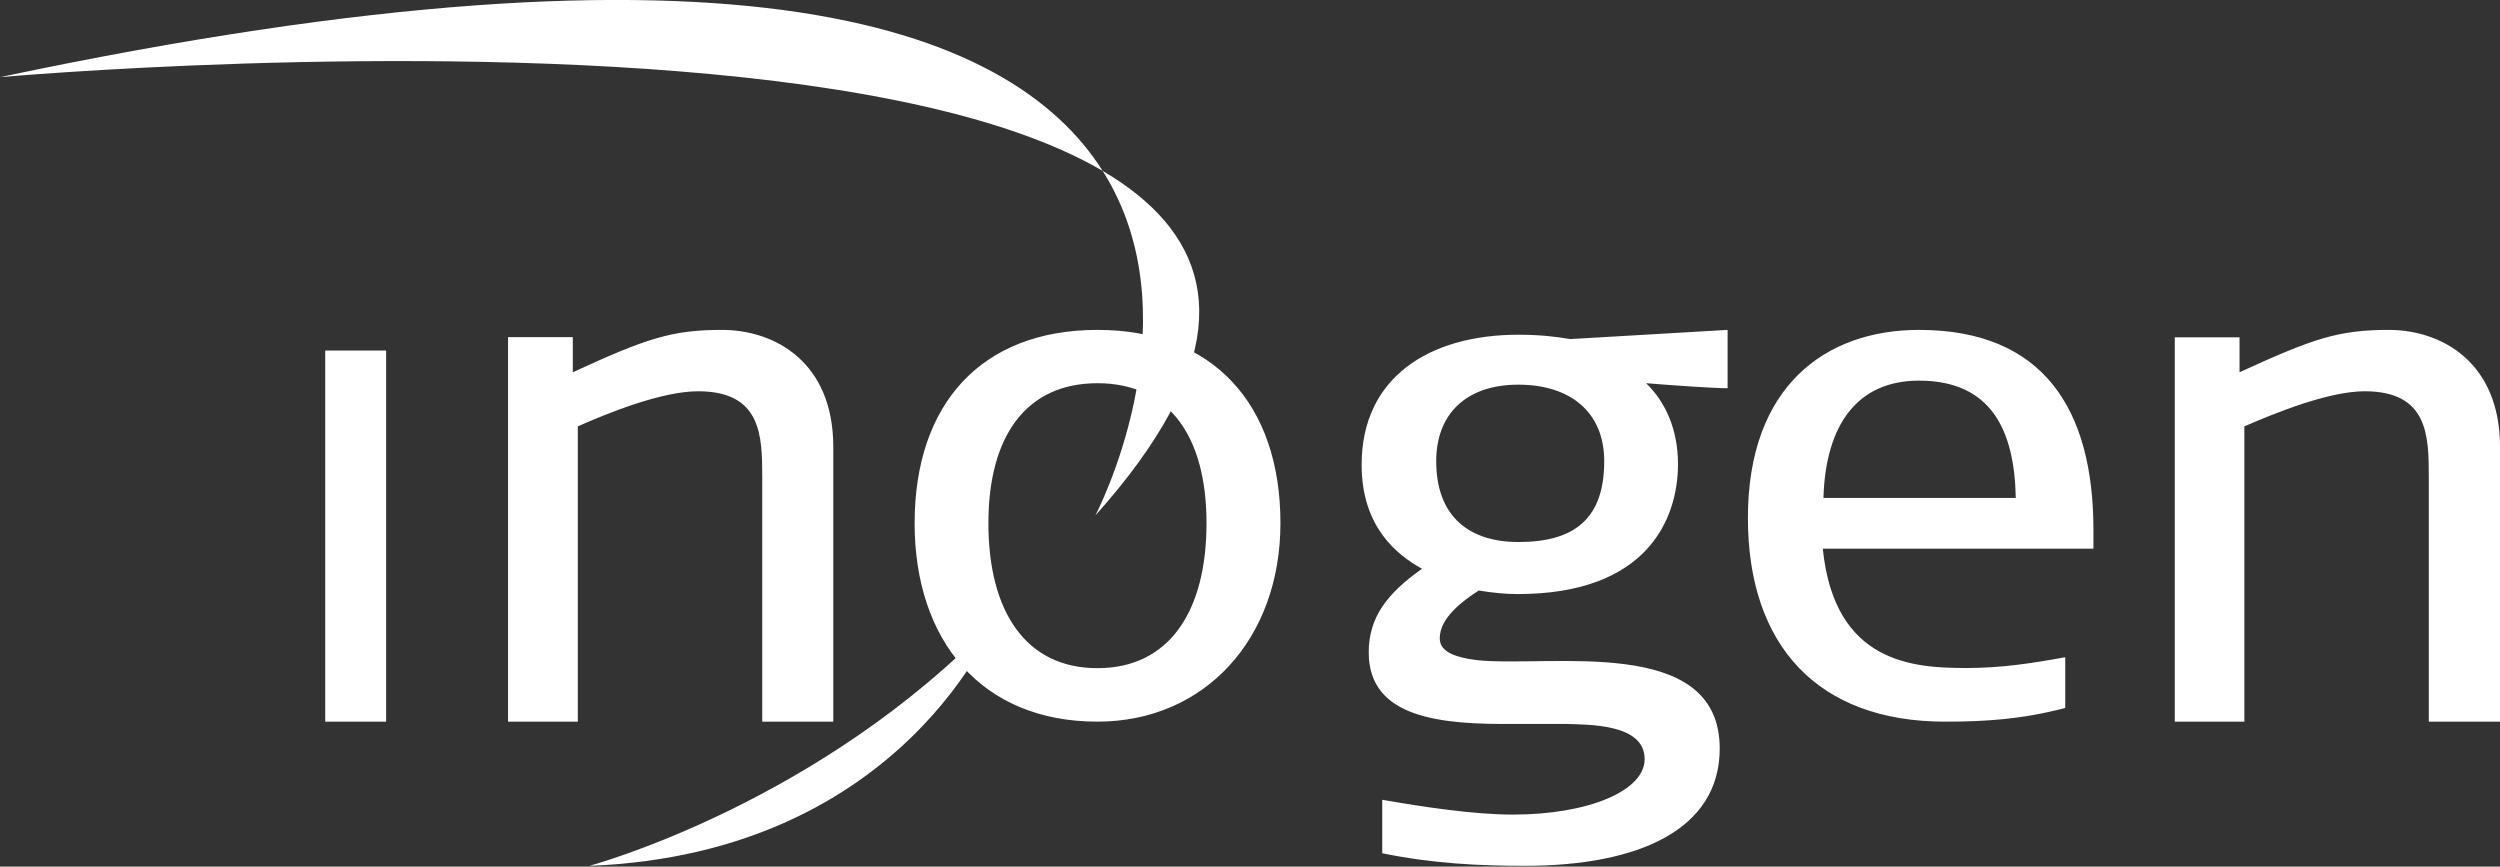
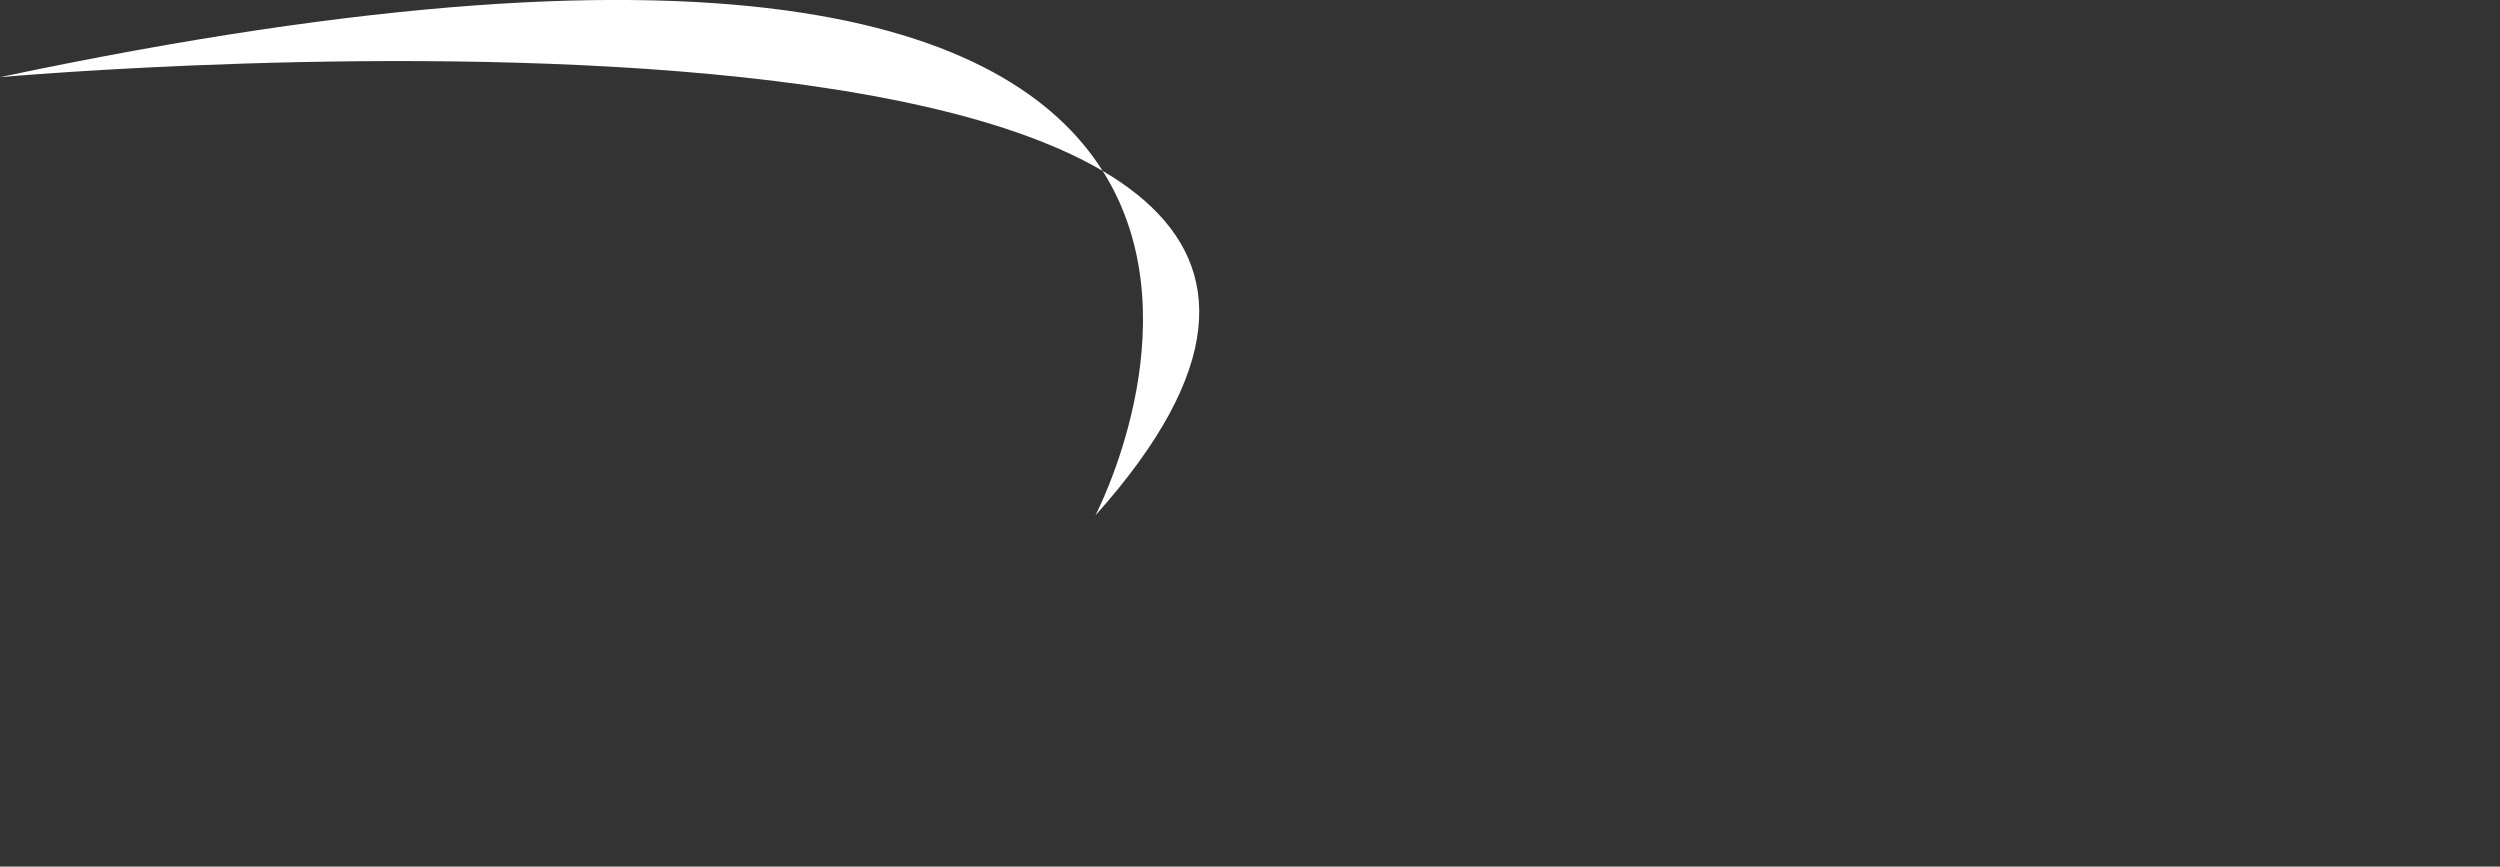
<svg xmlns="http://www.w3.org/2000/svg" version="1.2" viewBox="0 0 1552 538" width="1552" height="538">
  <rect x="0" y="0" width="1552" height="538" fill="#333333" stroke="none" />
  <title>INGN_BIG</title>
  <style>
		.s0 { fill: #ffffff } 
	</style>
  <g>
-     <path fill-rule="evenodd" class="s0" d="m618.3 384c0 0-56.5 145.9-252.4 153.5 0 0 143.1-38.4 252.4-153.5z" />
-     <path fill-rule="evenodd" class="s0" d="m239.7 217.6v230.4h-37.8v-230.4zm233.5 230.4v-152c0-25.4-0.5-53.1-39.8-53.1-22.3 0-55.1 13.1-74.7 21.8v183.3h-43.3v-238.7h40.2v21.8c45.4-20.9 61.2-26.3 92.6-26.3 32.8 0 69.1 19.9 69.1 72.6v170.6c0 0-44.2 0-44.1 0zm208.1 0c-72.4 0-113.5-50.8-113.5-123.2 0-74.1 41.5-120 113.5-120 71.6 0 113.6 45.9 113.6 120 0 72-47.2 123.2-113.6 123.2zm0-210.1c-44.1 0-67.7 32.6-67.7 86.9 0 54.7 23.1 90 67.7 90 44.6 0 67.7-35.3 67.7-90 0-54.3-23.5-86.9-67.7-86.9zm340.6 0c11.8 11.4 19.8 28.4 19.8 50.2 0 34.4-19.4 80.7-99.5 80.7-7.9 0-16.3-0.9-24.2-2.2-10.1 6.5-24.2 17-24.2 29.6 0 7 6.1 11.4 22.8 13.6 45.4 4.8 151-16.2 151 54.9 0 50.2-50.1 72.8-121 72.8-27.7 0-56.8-1.3-88.5-7.8v-33.2c25.1 4.4 56.8 9.2 81 9.2 47.1 0 81.9-14.8 81.9-34.4 0-21.9-33.9-21.4-49.3-21.9h-31.3c-45.7 0.5-90.7-3.4-90.7-44.4 0-21.8 11.5-36.7 33.1-51.9-15.9-8.8-37.5-26.2-37.5-64.6 0-54.1 41.9-80.7 97.3-80.7 14.1 0 23.8 1.3 32.2 2.7l97.7-5.7v36.2c-9.7 0-33.9-1.8-50.6-3.1zm-79.3 0.9c-32.5 0-51 18.3-51 47.5 0 34.9 21.1 50.2 51 50.2 35.2 0 53.3-14.8 53.3-50.2 0-30.5-21.1-47.5-53.3-47.5zm357 101.8h-168c7.2 71.8 57.1 74.1 89.5 74.1 20.5 0 39.3-2.7 61-6.7v31.5c-26.9 7.1-49.9 8.5-74.6 8.5-78.9 0-122.4-47.1-122.4-126.5 0-82.1 48.6-116.7 106.2-116.7 77.2 0 108.3 49.2 108.3 124.2zm-108.3-104.3c-38 0-58 27.1-59.3 72.8h119.4c-0.8-42.1-15.3-72.8-60.1-72.8zm316.5 211.7v-152c0-25.4-0.4-53.1-39.8-53.1-22.2 0-55 13.2-74.7 21.8v183.3h-43.2v-238.6h40.2v21.7c45.4-20.8 61.1-26.3 92.6-26.3 32.8 0 69.1 20 69.1 72.6v170.6z" />
-     <path fill-rule="evenodd" class="s0" d="m0 47.9c0 0 1004.3-90.3 680 272.1 0 0 245.9-468-680-272.1z" />
+     <path fill-rule="evenodd" class="s0" d="m0 47.9c0 0 1004.3-90.3 680 272.1 0 0 245.9-468-680-272.1" />
  </g>
</svg>